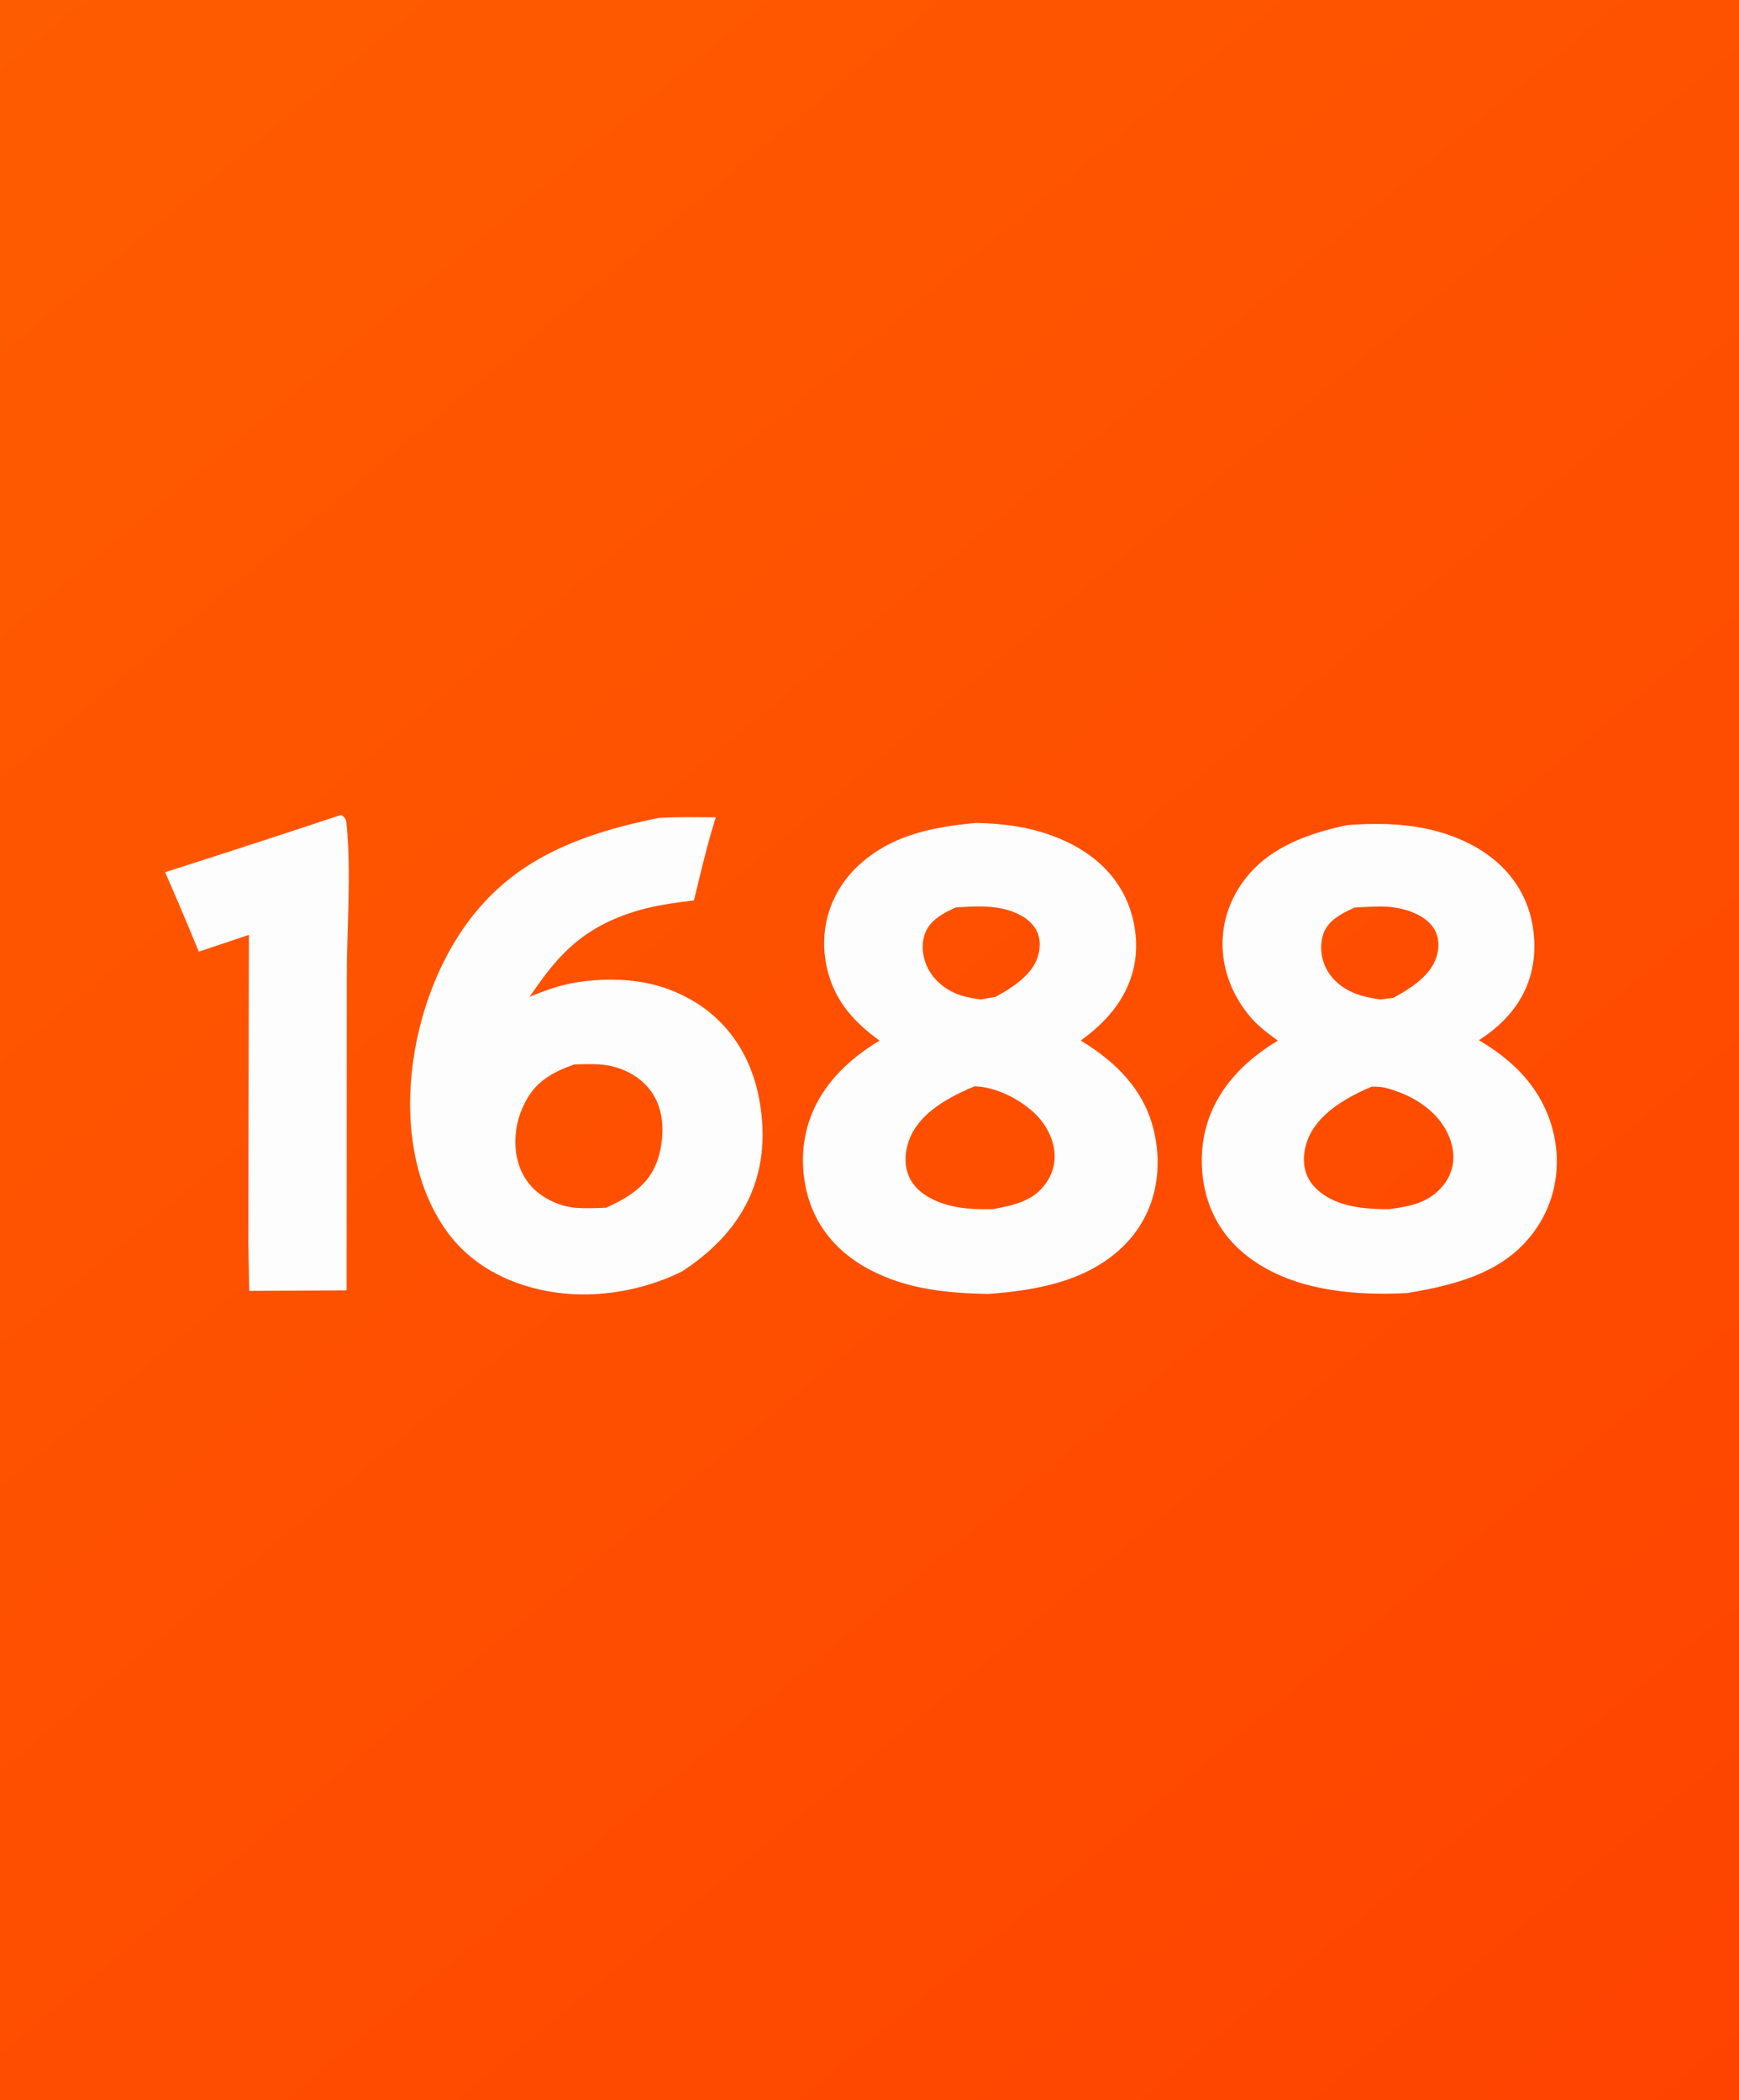
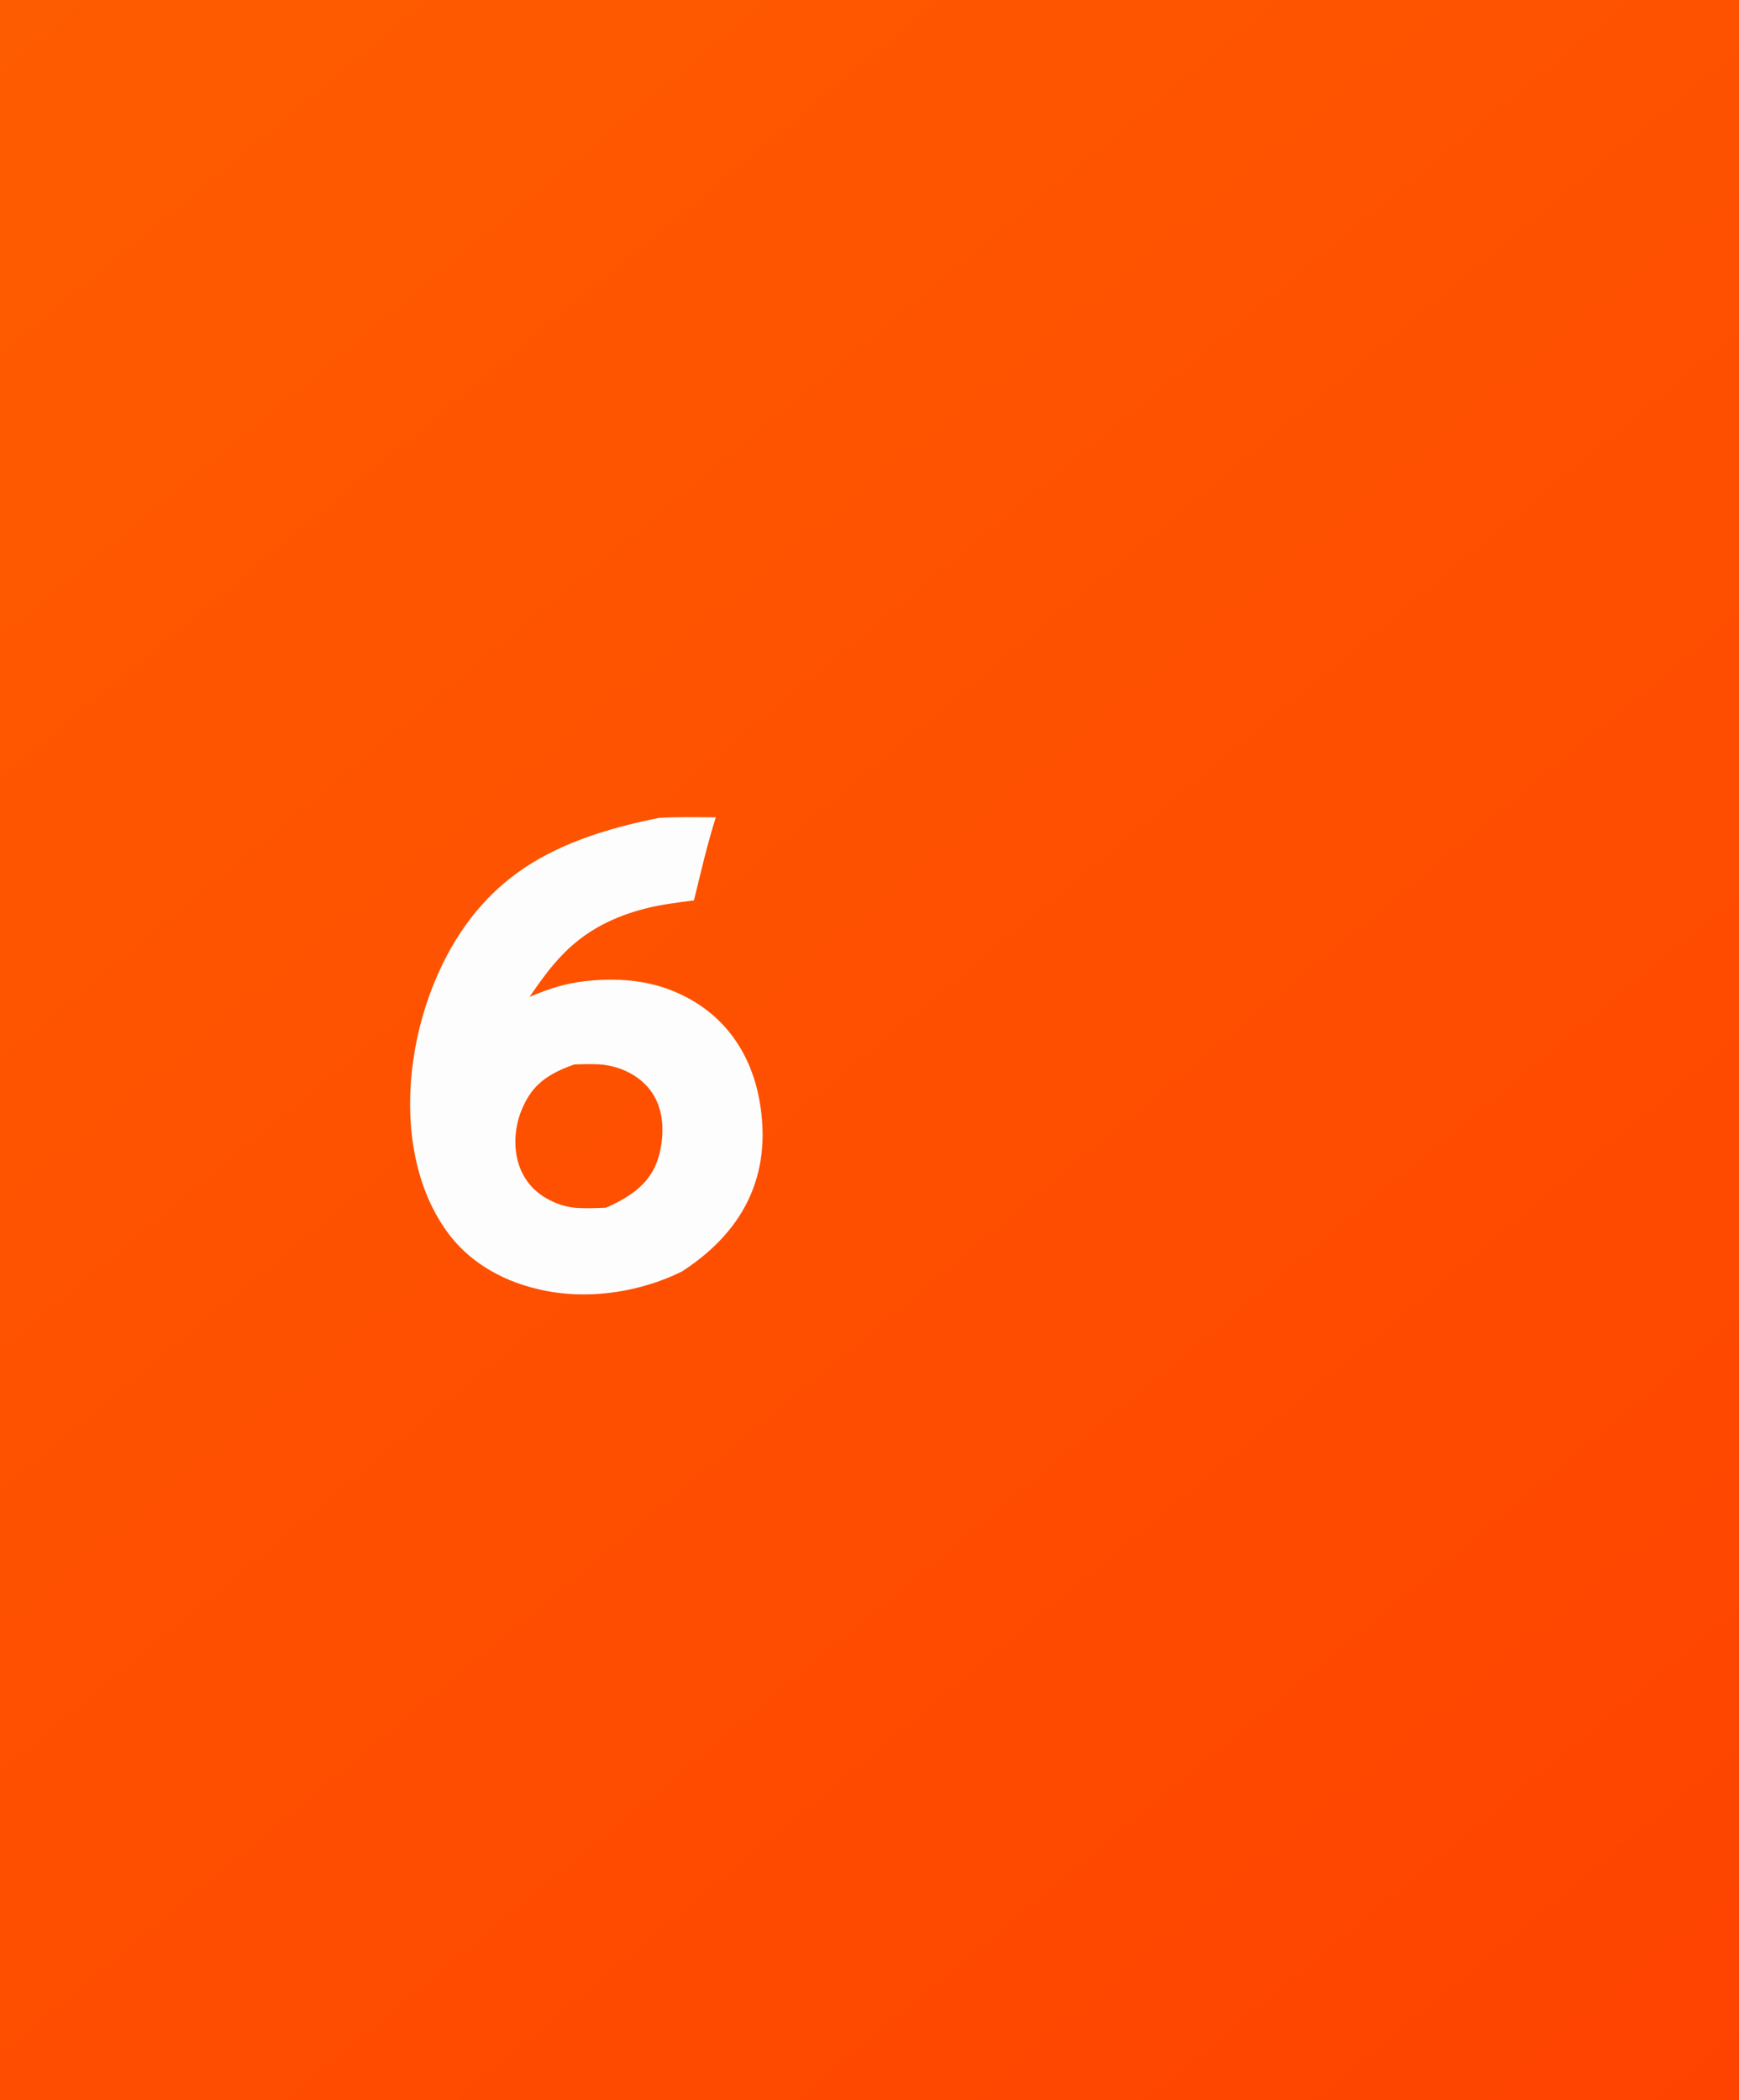
<svg xmlns="http://www.w3.org/2000/svg" width="111" height="134" viewBox="0 0 111 134" fill="none">
  <rect x="0" y="0" width="111" height="134" fill="#333333" stroke="none" />
  <rect width="111" height="134" fill="url(#paint0_linear_271_26)" />
-   <path d="M62.335 52.51C64.135 52.549 65.677 52.779 67.165 53.327C70.253 54.463 71.707 56.454 72.237 58.349C73.024 61.153 72.247 64.086 68.981 66.394C71.486 67.91 72.912 69.661 73.511 71.634C74.356 74.422 73.97 78.106 70.589 80.434C68.616 81.791 66.159 82.344 63.041 82.568C60.324 82.505 58.124 82.239 56.031 81.272C52.748 79.757 51.572 77.264 51.312 75.057C50.947 71.963 52.17 68.777 56.144 66.402C54.592 65.281 53.639 64.159 53.103 62.803C52.09 60.236 52.512 56.916 55.414 54.704C57.183 53.355 59.328 52.772 62.335 52.51ZM62.205 69.317C59.781 70.316 58.322 71.497 57.911 73.124C57.655 74.139 57.773 75.375 59.003 76.219C59.789 76.76 60.88 77.079 62.166 77.143C62.563 77.162 62.958 77.162 63.356 77.159C64.919 76.874 65.841 76.583 66.549 75.769C67.701 74.443 67.479 72.761 66.415 71.44C65.791 70.665 64.302 69.588 62.666 69.352C62.516 69.329 62.359 69.329 62.205 69.317ZM62.065 57.847C61.706 57.862 61.347 57.882 60.991 57.907C59.728 58.475 59.124 59.023 58.947 59.905C58.74 60.95 59.153 62.288 60.473 63.117C61.071 63.493 61.717 63.655 62.612 63.775L63.547 63.607C65.349 62.637 66.362 61.647 66.365 60.256C66.367 59.556 66.026 58.843 65.035 58.346C64.19 57.922 63.208 57.806 62.065 57.847Z" fill="#FDFDFD" />
-   <path d="M86.304 52.626C88.861 52.462 91.076 52.664 93.132 53.528C96.182 54.81 97.478 57.032 97.819 59.008C98.259 61.562 97.583 64.341 94.399 66.374C96.045 67.352 97.205 68.411 98.018 69.642C99.953 72.572 99.932 76.638 97.205 79.434C95.541 81.139 93.181 81.968 89.802 82.51L89.474 82.525C86.517 82.65 83.72 82.33 81.457 81.271C78.22 79.757 77.037 77.312 76.773 75.118C76.4 72.016 77.582 68.791 81.564 66.403C80.915 65.927 80.299 65.461 79.84 64.925C77.568 62.283 77.408 58.693 79.532 56.011C80.825 54.377 82.853 53.307 85.966 52.654C86.079 52.644 86.191 52.633 86.304 52.626ZM87.559 69.337C85.05 70.396 83.597 71.682 83.284 73.388C83.106 74.364 83.319 75.471 84.53 76.26C85.41 76.834 86.457 77.08 87.838 77.14C88.108 77.151 88.38 77.157 88.65 77.157C90.02 76.988 90.936 76.742 91.683 76.091C93.017 74.931 92.991 73.381 92.299 72.115C91.709 71.032 90.491 69.976 88.536 69.44C88.202 69.349 87.929 69.33 87.559 69.337ZM88.139 57.844C87.581 57.847 87.021 57.88 86.467 57.91C85.176 58.476 84.566 59.005 84.387 59.897C84.178 60.944 84.53 62.269 85.888 63.092C86.519 63.475 87.215 63.646 88.125 63.775L88.941 63.666C90.743 62.706 91.778 61.71 91.811 60.328C91.828 59.629 91.523 58.923 90.577 58.407C89.938 58.058 89.067 57.84 88.139 57.844Z" fill="#FDFDFD" />
  <path d="M45.689 52.152C45.131 53.911 44.732 55.684 44.296 57.452C43.26 57.585 42.215 57.716 41.249 57.959C36.921 59.049 35.334 61.411 33.796 63.611C35.111 63.065 36.214 62.678 37.926 62.553C39.752 62.418 41.417 62.616 42.893 63.208C46.589 64.686 47.985 67.695 48.435 70.005C49.193 73.88 48.336 78.004 43.554 81.116C42.675 81.562 41.603 81.956 40.484 82.217C38.527 82.671 36.486 82.739 34.494 82.296C31.647 81.661 29.782 80.238 28.67 78.774C24.475 73.253 25.918 63.476 30.453 58.091C32.93 55.147 36.311 53.339 42.051 52.19C43.244 52.117 44.488 52.154 45.689 52.152ZM38.22 67.915C37.709 67.888 37.178 67.906 36.666 67.919C34.591 68.633 33.858 69.515 33.318 70.769C32.645 72.328 32.645 74.683 34.283 76.053C34.822 76.503 35.747 77 36.8 77.074C37.411 77.118 38.067 77.085 38.679 77.063C41.029 76.041 41.858 74.882 42.164 73.297C42.449 71.822 42.347 69.837 40.505 68.645C39.943 68.282 39.132 67.963 38.22 67.915Z" fill="#FDFDFD" />
-   <path d="M21.769 52C22.079 52.17 22.104 52.365 22.125 52.595C22.43 55.838 22.137 59.169 22.137 62.421L22.127 82.336L15.908 82.371L15.851 79.233L15.888 59.654L12.687 60.724C11.996 59.032 11.279 57.342 10.539 55.655C14.303 54.454 18.047 53.236 21.769 52Z" fill="#FDFDFD" />
  <defs>
    <linearGradient id="paint0_linear_271_26" x1="0" y1="0" x2="111" y2="134" gradientUnits="userSpaceOnUse">
      <stop stop-color="#FE5C00" />
      <stop offset="1" stop-color="#FE4300" />
    </linearGradient>
  </defs>
</svg>